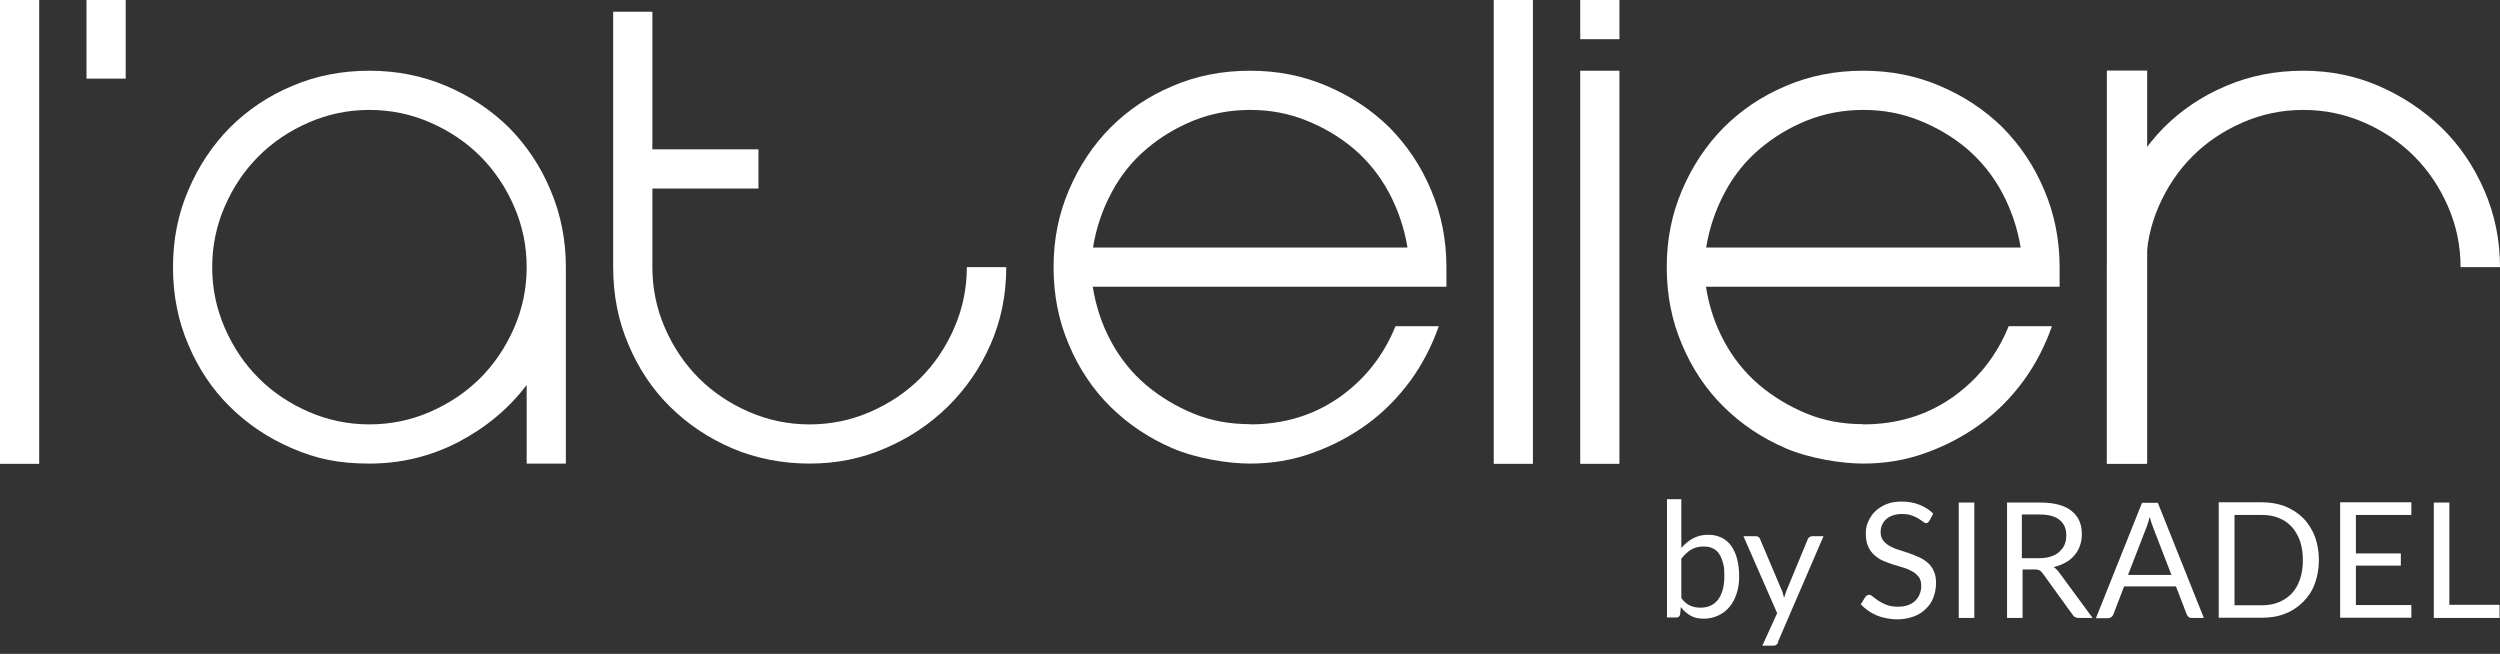
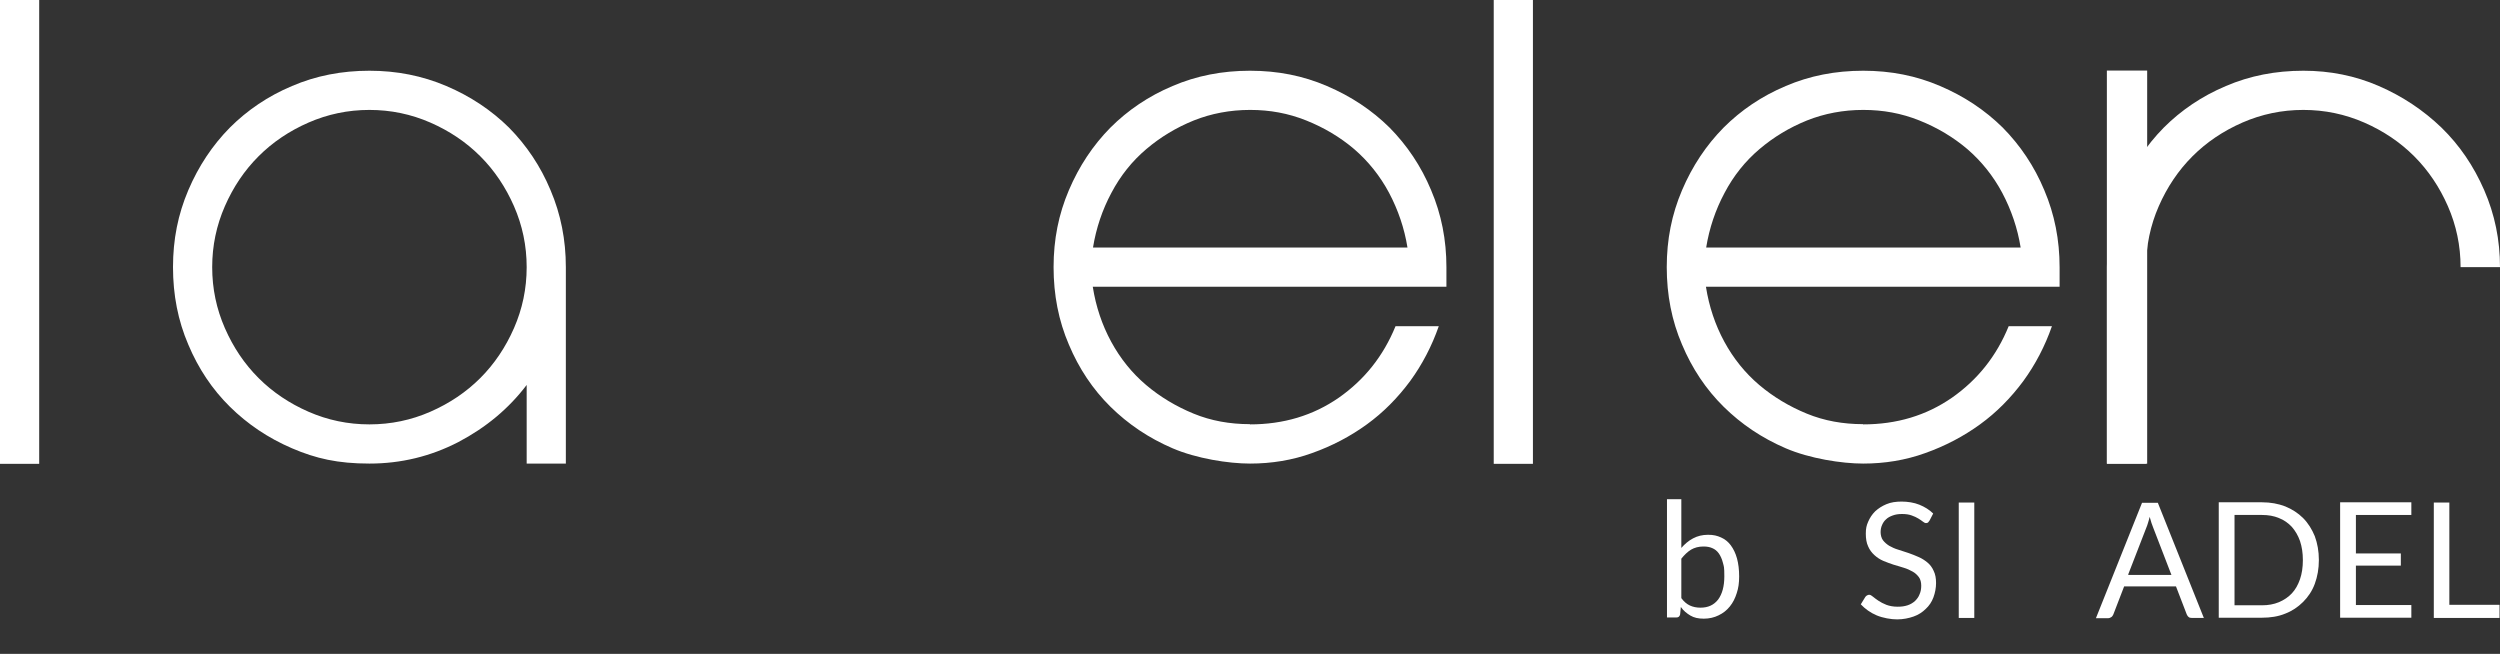
<svg xmlns="http://www.w3.org/2000/svg" width="130" height="34" viewBox="0 0 130 34" fill="none">
  <rect x="0" y="0" width="130" height="34" fill="#333333" stroke="none" />
  <path d="M0 24.119V0H2.038V24.119H0Z" fill="white" />
-   <path d="M6.536 4.088H4.498V0H6.536V4.088Z" fill="white" />
  <path d="M19.21 3.678C20.627 3.678 21.956 3.939 23.211 4.473C24.466 5.008 25.547 5.728 26.467 6.635C27.374 7.555 28.107 8.636 28.629 9.891C29.163 11.146 29.424 12.476 29.424 13.892V24.106H27.387V20.018C26.454 21.248 25.274 22.23 23.833 22.988C22.391 23.733 20.85 24.106 19.21 24.106C17.57 24.106 16.427 23.845 15.184 23.311C13.942 22.777 12.873 22.056 11.954 21.149C11.034 20.242 10.313 19.161 9.791 17.918C9.257 16.676 8.996 15.334 8.996 13.892C8.996 12.451 9.257 11.146 9.791 9.891C10.326 8.636 11.046 7.555 11.954 6.635C12.861 5.728 13.942 4.995 15.184 4.473C16.427 3.939 17.769 3.678 19.21 3.678ZM19.21 22.068C20.328 22.068 21.385 21.845 22.379 21.41C23.373 20.975 24.243 20.391 24.976 19.658C25.709 18.925 26.293 18.055 26.728 17.061C27.163 16.067 27.387 15.011 27.387 13.892C27.387 12.774 27.163 11.718 26.728 10.723C26.293 9.729 25.709 8.86 24.976 8.127C24.243 7.393 23.373 6.809 22.379 6.374C21.385 5.94 20.328 5.716 19.21 5.716C18.092 5.716 17.036 5.94 16.042 6.374C15.047 6.809 14.178 7.393 13.445 8.127C12.711 8.86 12.127 9.729 11.693 10.723C11.258 11.718 11.034 12.774 11.034 13.892C11.034 15.011 11.258 16.067 11.693 17.061C12.127 18.055 12.711 18.925 13.445 19.658C14.178 20.391 15.047 20.975 16.042 21.41C17.036 21.845 18.092 22.068 19.21 22.068Z" fill="white" />
-   <path d="M52.325 13.892C52.325 15.334 52.052 16.676 51.505 17.918C50.959 19.161 50.213 20.229 49.281 21.149C48.337 22.069 47.256 22.789 46.026 23.311C44.795 23.845 43.491 24.106 42.099 24.106C40.707 24.106 39.316 23.845 38.073 23.311C36.83 22.777 35.762 22.056 34.842 21.149C33.923 20.242 33.202 19.161 32.68 17.918C32.146 16.676 31.885 15.334 31.885 13.892V0.609H33.923V7.766H39.44V9.804H33.923V13.892C33.923 15.011 34.146 16.067 34.581 17.061C35.016 18.055 35.6 18.925 36.333 19.658C37.066 20.391 37.936 20.975 38.93 21.41C39.924 21.845 40.98 22.069 42.099 22.069C43.217 22.069 44.273 21.845 45.267 21.41C46.262 20.975 47.131 20.391 47.864 19.658C48.598 18.925 49.182 18.055 49.617 17.061C50.051 16.067 50.275 15.011 50.275 13.892H52.313H52.325Z" fill="white" />
  <path d="M65 22.068C66.74 22.068 68.281 21.609 69.623 20.677C70.952 19.745 71.934 18.515 72.568 16.961H74.817C74.456 17.993 73.959 18.95 73.326 19.819C72.68 20.689 71.934 21.447 71.076 22.068C70.219 22.69 69.275 23.187 68.231 23.559C67.2 23.932 66.119 24.106 65 24.106C63.882 24.106 62.217 23.845 60.974 23.311C59.732 22.777 58.663 22.056 57.743 21.149C56.824 20.242 56.103 19.161 55.581 17.918C55.047 16.676 54.786 15.334 54.786 13.892C54.786 12.451 55.047 11.146 55.581 9.891C56.116 8.636 56.836 7.555 57.743 6.635C58.651 5.728 59.732 4.995 60.974 4.473C62.217 3.939 63.559 3.678 65 3.678C66.442 3.678 67.759 3.939 69.001 4.473C70.256 5.008 71.338 5.728 72.257 6.635C73.164 7.555 73.897 8.636 74.419 9.891C74.953 11.146 75.214 12.476 75.214 13.892V14.911H56.824C56.986 15.942 57.309 16.899 57.781 17.769C58.253 18.639 58.862 19.397 59.595 20.018C60.328 20.639 61.161 21.137 62.068 21.509C62.975 21.882 63.956 22.056 64.988 22.056L65 22.068ZM65 5.716C63.969 5.716 62.987 5.902 62.08 6.263C61.161 6.635 60.34 7.132 59.607 7.754C58.874 8.375 58.265 9.133 57.793 10.028C57.321 10.91 56.998 11.867 56.836 12.873H73.189C73.027 11.867 72.704 10.922 72.232 10.028C71.76 9.145 71.151 8.387 70.418 7.754C69.685 7.132 68.852 6.635 67.92 6.263C66.988 5.89 66.032 5.716 65.013 5.716H65Z" fill="white" />
  <path d="M77.674 24.119V0H79.712V24.119H77.674Z" fill="white" />
-   <path d="M82.172 2.038V0H84.21V2.038H82.172ZM82.172 24.119V3.678H84.21V24.119H82.172Z" fill="white" />
  <path d="M96.885 22.068C98.625 22.068 100.165 21.609 101.507 20.677C102.837 19.745 103.819 18.515 104.452 16.961H106.701C106.341 17.993 105.844 18.95 105.21 19.819C104.564 20.689 103.819 21.447 102.961 22.068C102.104 22.69 101.16 23.187 100.116 23.559C99.084 23.932 98.003 24.106 96.885 24.106C95.767 24.106 94.102 23.845 92.859 23.311C91.616 22.777 90.548 22.056 89.628 21.149C88.709 20.242 87.988 19.161 87.466 17.918C86.932 16.676 86.671 15.334 86.671 13.892C86.671 12.451 86.932 11.146 87.466 9.891C88.001 8.636 88.721 7.555 89.628 6.635C90.535 5.728 91.616 4.995 92.859 4.473C94.102 3.939 95.444 3.678 96.885 3.678C98.326 3.678 99.644 3.939 100.886 4.473C102.141 5.008 103.222 5.728 104.142 6.635C105.049 7.555 105.782 8.636 106.304 9.891C106.838 11.146 107.099 12.476 107.099 13.892V14.911H88.709C88.87 15.942 89.193 16.899 89.665 17.769C90.138 18.639 90.747 19.397 91.48 20.018C92.213 20.639 93.045 21.137 93.953 21.509C94.86 21.882 95.841 22.056 96.873 22.056L96.885 22.068ZM96.885 5.716C95.854 5.716 94.872 5.902 93.965 6.263C93.045 6.635 92.225 7.132 91.492 7.754C90.759 8.375 90.15 9.133 89.678 10.028C89.206 10.91 88.883 11.867 88.721 12.873H105.074C104.912 11.867 104.589 10.922 104.117 10.028C103.645 9.145 103.036 8.387 102.303 7.754C101.57 7.132 100.737 6.635 99.805 6.263C98.873 5.89 97.916 5.716 96.897 5.716H96.885Z" fill="white" />
  <path d="M109.557 24.113V3.669H111.653V24.113H109.557Z" fill="white" />
  <path d="M119.774 3.678C121.165 3.678 122.47 3.939 123.7 4.473C124.93 5.008 126.012 5.728 126.956 6.635C127.9 7.555 128.633 8.636 129.18 9.891C129.727 11.146 130 12.476 130 13.892H127.95C127.95 12.774 127.726 11.718 127.291 10.723C126.856 9.729 126.272 8.86 125.539 8.127C124.806 7.393 123.936 6.809 122.942 6.374C121.948 5.94 120.892 5.716 119.774 5.716C118.655 5.716 117.599 5.94 116.605 6.374C115.611 6.809 114.741 7.393 114.008 8.127C113.275 8.86 112.691 9.729 112.256 10.723C111.821 11.718 111.597 12.774 111.597 13.892V24.106H109.56V13.892C109.56 12.476 109.821 11.146 110.355 9.891C110.889 8.636 111.61 7.555 112.517 6.635C113.424 5.728 114.505 4.995 115.748 4.473C116.99 3.939 118.332 3.678 119.774 3.678Z" fill="white" />
  <path d="M86.683 32.133V25.958H87.429V28.493C87.603 28.294 87.801 28.12 88.037 27.996C88.274 27.871 88.522 27.809 88.82 27.809C89.119 27.809 89.293 27.859 89.491 27.946C89.69 28.033 89.864 28.17 90.001 28.356C90.138 28.542 90.249 28.766 90.324 29.039C90.398 29.313 90.436 29.623 90.436 29.971C90.436 30.319 90.398 30.58 90.311 30.841C90.225 31.114 90.113 31.338 89.951 31.537C89.79 31.736 89.603 31.885 89.367 31.997C89.143 32.109 88.882 32.171 88.597 32.171C88.311 32.171 88.087 32.121 87.901 32.009C87.714 31.897 87.54 31.761 87.404 31.562L87.367 31.947C87.342 32.059 87.28 32.109 87.168 32.109H86.683V32.133ZM88.572 28.418C88.323 28.418 88.112 28.48 87.938 28.58C87.752 28.692 87.59 28.853 87.429 29.052V31.102C87.565 31.288 87.715 31.413 87.876 31.487C88.037 31.562 88.224 31.599 88.423 31.599C88.82 31.599 89.119 31.462 89.342 31.177C89.553 30.891 89.665 30.493 89.665 29.971C89.665 29.449 89.641 29.462 89.591 29.263C89.541 29.064 89.466 28.903 89.379 28.779C89.293 28.654 89.168 28.555 89.044 28.505C88.907 28.443 88.758 28.418 88.584 28.418H88.572Z" fill="white" />
-   <path d="M92.474 33.389C92.449 33.451 92.412 33.488 92.374 33.525C92.337 33.562 92.275 33.575 92.201 33.575H91.641L92.412 31.885L90.66 27.884H91.306C91.368 27.884 91.418 27.896 91.455 27.933C91.492 27.971 91.517 27.996 91.529 28.045L92.66 30.717C92.685 30.779 92.71 30.841 92.722 30.903C92.735 30.965 92.76 31.027 92.772 31.09C92.797 31.027 92.809 30.965 92.834 30.903C92.859 30.841 92.871 30.779 92.896 30.717L94.002 28.045C94.015 27.996 94.052 27.958 94.089 27.933C94.126 27.909 94.176 27.884 94.226 27.884H94.822L92.449 33.389H92.474Z" fill="white" />
  <path d="M100.339 27.064C100.315 27.101 100.29 27.138 100.265 27.163C100.24 27.188 100.203 27.2 100.153 27.2C100.103 27.2 100.054 27.175 99.992 27.126C99.929 27.076 99.855 27.026 99.755 26.964C99.656 26.902 99.544 26.852 99.407 26.803C99.271 26.753 99.109 26.728 98.91 26.728C98.712 26.728 98.562 26.753 98.426 26.803C98.289 26.852 98.165 26.915 98.078 27.002C97.978 27.088 97.916 27.188 97.867 27.3C97.817 27.412 97.792 27.536 97.792 27.672C97.792 27.809 97.829 27.983 97.916 28.095C98.003 28.207 98.103 28.294 98.239 28.381C98.376 28.455 98.525 28.53 98.699 28.58C98.873 28.642 99.047 28.692 99.234 28.754C99.42 28.816 99.594 28.89 99.768 28.965C99.942 29.039 100.091 29.139 100.228 29.251C100.364 29.363 100.476 29.512 100.551 29.686C100.638 29.86 100.675 30.071 100.675 30.319C100.675 30.568 100.625 30.829 100.538 31.065C100.451 31.301 100.315 31.5 100.141 31.661C99.967 31.835 99.755 31.972 99.507 32.059C99.258 32.146 98.973 32.208 98.65 32.208C98.326 32.208 97.904 32.133 97.581 31.997C97.258 31.86 96.984 31.661 96.761 31.425L96.997 31.04C97.022 31.015 97.046 30.978 97.084 30.965C97.121 30.941 97.146 30.928 97.196 30.928C97.258 30.928 97.32 30.965 97.394 31.028C97.469 31.09 97.568 31.164 97.68 31.239C97.792 31.313 97.929 31.388 98.09 31.45C98.252 31.512 98.451 31.549 98.674 31.549C98.898 31.549 99.035 31.525 99.196 31.475C99.345 31.425 99.47 31.351 99.581 31.251C99.681 31.152 99.768 31.04 99.817 30.903C99.88 30.767 99.904 30.617 99.904 30.456C99.904 30.294 99.867 30.12 99.78 30.009C99.693 29.897 99.594 29.797 99.457 29.723C99.32 29.648 99.171 29.574 98.997 29.524C98.823 29.474 98.65 29.412 98.463 29.363C98.277 29.3 98.103 29.238 97.929 29.164C97.755 29.089 97.606 28.99 97.469 28.865C97.332 28.741 97.221 28.592 97.146 28.418C97.059 28.232 97.022 28.02 97.022 27.747C97.022 27.474 97.059 27.325 97.146 27.126C97.233 26.927 97.345 26.753 97.506 26.591C97.668 26.442 97.854 26.318 98.09 26.219C98.326 26.119 98.587 26.082 98.886 26.082C99.184 26.082 99.532 26.132 99.805 26.244C100.078 26.355 100.327 26.505 100.526 26.703L100.327 27.088L100.339 27.064Z" fill="white" />
  <path d="M102.663 32.133H101.855V26.132H102.663V32.133Z" fill="white" />
-   <path d="M105.173 29.623V32.133H104.366V26.132H106.068C106.453 26.132 106.776 26.169 107.05 26.244C107.323 26.318 107.559 26.43 107.733 26.579C107.92 26.728 108.044 26.902 108.131 27.101C108.218 27.3 108.255 27.536 108.255 27.784C108.255 28.033 108.218 28.194 108.156 28.381C108.094 28.567 107.994 28.729 107.87 28.878C107.746 29.027 107.584 29.151 107.41 29.251C107.224 29.35 107.025 29.437 106.789 29.487C106.888 29.549 106.975 29.636 107.062 29.748L108.814 32.133H108.094C107.944 32.133 107.833 32.071 107.77 31.959L106.217 29.81C106.167 29.748 106.118 29.698 106.068 29.661C106.006 29.636 105.931 29.611 105.82 29.611H105.198L105.173 29.623ZM105.173 29.027H106.018C106.254 29.027 106.466 29.002 106.64 28.94C106.826 28.878 106.975 28.803 107.087 28.692C107.199 28.58 107.298 28.468 107.36 28.319C107.423 28.17 107.447 28.008 107.447 27.834C107.447 27.474 107.323 27.213 107.087 27.026C106.851 26.84 106.503 26.753 106.031 26.753H105.136V29.027H105.173Z" fill="white" />
  <path d="M114.617 32.133H113.983C113.909 32.133 113.847 32.121 113.81 32.084C113.76 32.047 113.735 31.997 113.71 31.947L113.151 30.493H110.455L109.895 31.947C109.871 31.997 109.846 32.047 109.796 32.084C109.746 32.121 109.684 32.146 109.622 32.146H108.988L111.386 26.144H112.207L114.605 32.146L114.617 32.133ZM110.678 29.897H112.915L111.971 27.449C111.908 27.3 111.846 27.113 111.784 26.877C111.759 26.989 111.722 27.101 111.697 27.188C111.672 27.287 111.635 27.374 111.61 27.436L110.666 29.872L110.678 29.897Z" fill="white" />
  <path d="M120.581 29.126C120.581 29.574 120.507 29.984 120.37 30.357C120.234 30.729 120.022 31.04 119.761 31.301C119.5 31.562 119.19 31.773 118.829 31.91C118.469 32.059 118.059 32.121 117.624 32.121H115.375V26.119H117.624C118.071 26.119 118.469 26.194 118.829 26.331C119.19 26.48 119.5 26.678 119.761 26.939C120.022 27.2 120.221 27.523 120.37 27.884C120.507 28.257 120.581 28.667 120.581 29.114V29.126ZM119.749 29.126C119.749 28.754 119.699 28.43 119.6 28.132C119.5 27.846 119.351 27.598 119.177 27.399C118.991 27.2 118.767 27.039 118.506 26.939C118.245 26.828 117.947 26.778 117.624 26.778H116.195V31.475H117.624C117.947 31.475 118.233 31.425 118.506 31.313C118.767 31.201 118.991 31.052 119.177 30.854C119.364 30.655 119.5 30.406 119.6 30.12C119.699 29.835 119.749 29.499 119.749 29.126Z" fill="white" />
  <path d="M125.39 26.119V26.778H122.507V28.779H124.843V29.412H122.507V31.462H125.39V32.121H121.687V26.119H125.39Z" fill="white" />
  <path d="M127.378 31.45H129.975V32.133H126.558V26.132H127.366V31.45H127.378Z" fill="white" />
</svg>